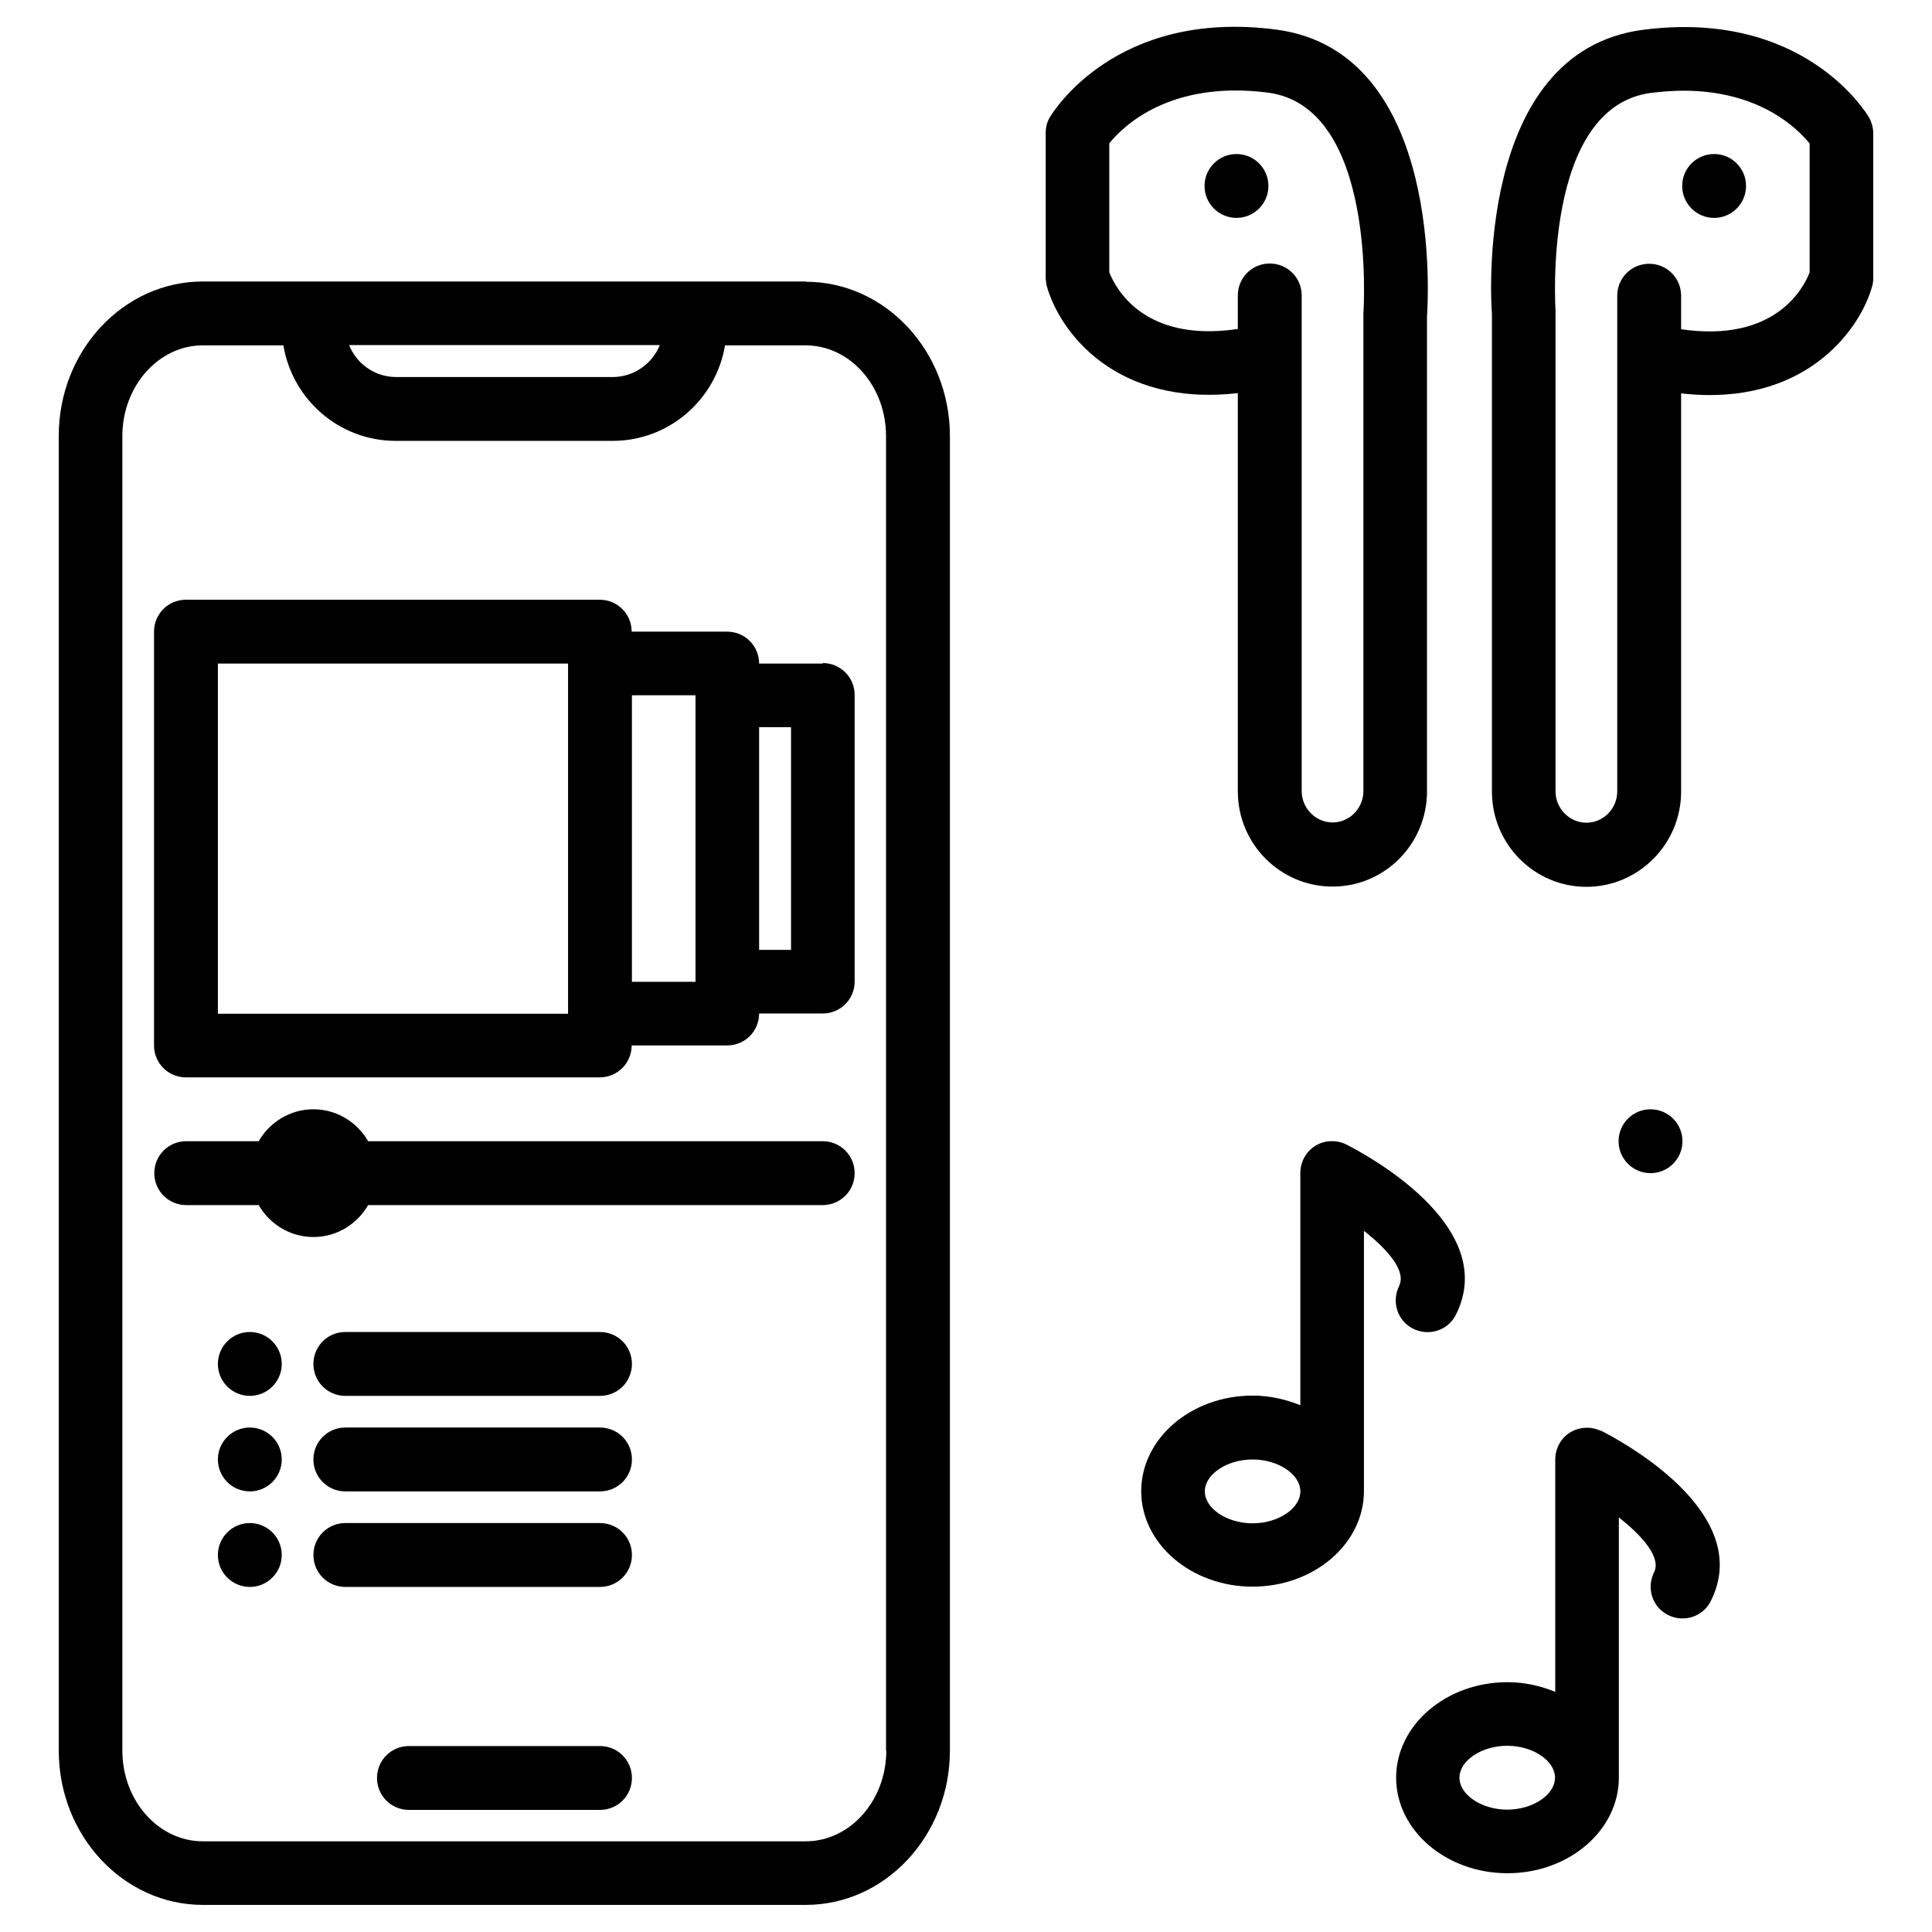
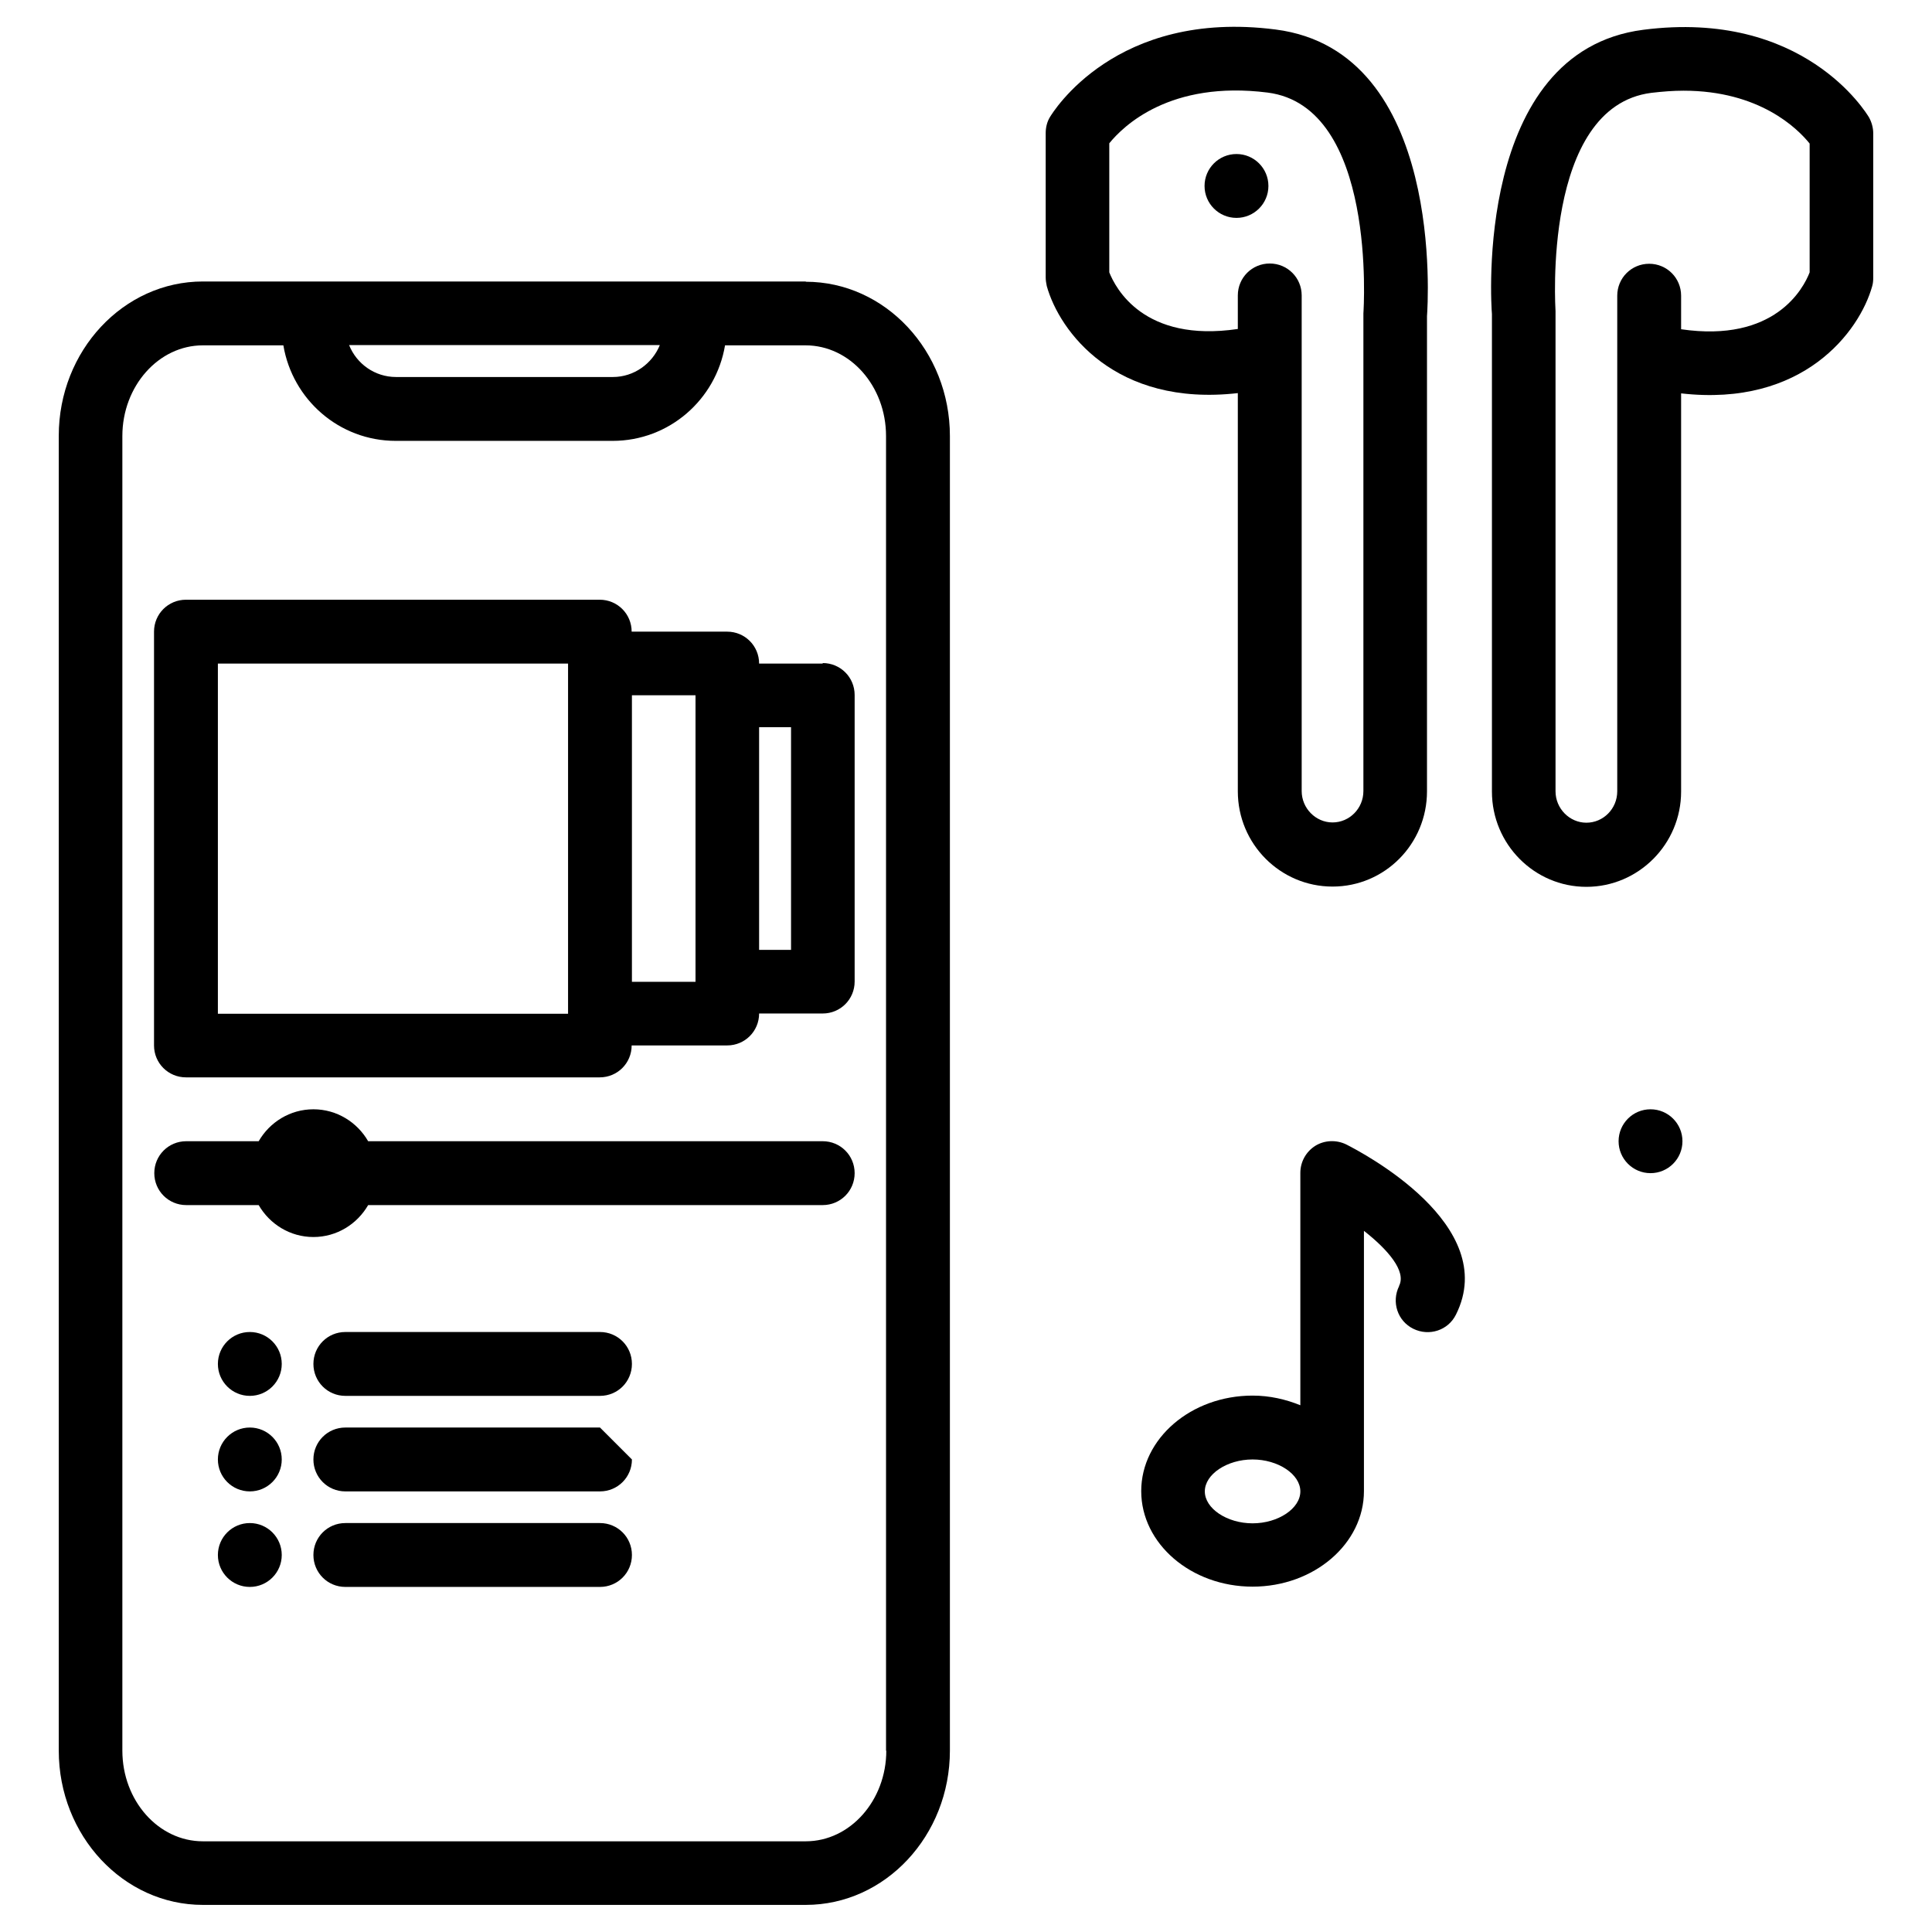
<svg xmlns="http://www.w3.org/2000/svg" id="Livello_1" data-name="Livello 1" viewBox="0 0 72 72">
  <circle cx="61.51" cy="42.53" r="1.19" />
  <path d="m30.03,10.49H7.56c-2.96,0-5.37,2.58-5.37,5.75v49c0,3.17,2.41,5.75,5.37,5.75h22.47c2.96,0,5.37-2.58,5.37-5.75V16.25c0-3.17-2.41-5.75-5.37-5.75h0Zm-5.44,2.37c-.28.69-.96,1.19-1.75,1.19h-8.08c-.79,0-1.47-.49-1.75-1.19h11.58Zm8.44,52.38c0,1.86-1.35,3.38-3,3.38H7.56c-1.66,0-3-1.52-3-3.38V16.25c0-1.86,1.35-3.38,3-3.38h3c.34,2.02,2.08,3.56,4.19,3.56h8.08c2.11,0,3.85-1.54,4.19-3.56h3c1.66,0,3,1.52,3,3.38v49Z" />
  <path d="m30.66,24.73h-2.37c0-.66-.53-1.19-1.19-1.19h-3.56c0-.66-.53-1.19-1.19-1.19H6.93c-.66,0-1.19.53-1.19,1.19v15.42c0,.66.53,1.19,1.19,1.19h15.42c.66,0,1.19-.53,1.19-1.19h3.56c.66,0,1.19-.53,1.19-1.19h2.37c.66,0,1.19-.53,1.19-1.19v-10.68c0-.66-.53-1.19-1.19-1.19h0Zm-9.49,13.05h-13.05v-13.05h13.05v13.05Zm4.75-1.19h-2.37v-10.68h2.37v10.68Zm3.56-1.19h-1.19v-8.3h1.19v8.3Z" />
  <path d="m30.66,42.53H13.72c-.41-.71-1.17-1.19-2.04-1.19s-1.63.48-2.04,1.19h-2.7c-.66,0-1.19.53-1.19,1.19s.53,1.19,1.19,1.19h2.7c.41.71,1.17,1.19,2.04,1.19s1.63-.48,2.04-1.19h16.94c.66,0,1.19-.53,1.19-1.19s-.53-1.19-1.19-1.19Z" />
-   <path d="m22.36,65.07h-7.12c-.66,0-1.19.53-1.19,1.19s.53,1.19,1.19,1.19h7.12c.66,0,1.19-.53,1.19-1.19s-.53-1.19-1.19-1.19Z" />
  <path d="m22.36,49.64h-9.49c-.66,0-1.19.53-1.19,1.19s.53,1.19,1.19,1.19h9.49c.66,0,1.19-.53,1.19-1.19s-.53-1.19-1.19-1.19Z" />
  <circle cx="9.31" cy="50.83" r="1.19" />
-   <path d="m22.36,53.2h-9.49c-.66,0-1.19.53-1.19,1.19s.53,1.19,1.19,1.19h9.49c.66,0,1.19-.53,1.19-1.19s-.53-1.19-1.19-1.19Z" />
+   <path d="m22.36,53.2h-9.49c-.66,0-1.19.53-1.19,1.19s.53,1.19,1.19,1.19h9.49c.66,0,1.19-.53,1.19-1.19Z" />
  <circle cx="9.31" cy="54.39" r="1.19" />
  <path d="m22.36,56.76h-9.49c-.66,0-1.19.53-1.19,1.19s.53,1.19,1.19,1.19h9.49c.66,0,1.19-.53,1.19-1.19s-.53-1.19-1.19-1.19Z" />
  <circle cx="9.31" cy="57.95" r="1.19" />
  <path d="m69.65,4.37c-.1-.16-2.43-4.03-8.41-3.26-6.31.81-5.67,10.27-5.64,10.59v17.8c0,1.96,1.58,3.55,3.52,3.55s3.53-1.59,3.53-3.55v-14.84c4.55.52,6.65-2.31,7.12-3.99.03-.1.04-.21.04-.32v-5.38c0-.21-.06-.42-.16-.6Zm-2.21,5.78c-.23.6-1.3,2.63-4.79,2.12v-1.25c0-.66-.53-1.19-1.19-1.19s-1.19.53-1.19,1.19v18.47c0,.65-.52,1.17-1.15,1.17s-1.15-.53-1.15-1.17V11.6c0-.08-.51-7.62,3.57-8.14.43-.05.82-.08,1.2-.08,2.83,0,4.25,1.41,4.7,1.97v4.8h0Z" />
  <path d="m46.13,14.65v14.84c0,1.96,1.58,3.55,3.53,3.55s3.52-1.59,3.52-3.55V11.78c.03-.4.67-9.87-5.64-10.68-5.97-.77-8.31,3.1-8.41,3.26-.11.18-.16.39-.16.6v5.38c0,.11.02.22.04.32.47,1.69,2.55,4.51,7.12,3.99h0Zm-4.79-4.5v-4.81c.52-.64,2.26-2.35,5.9-1.89,4.08.52,3.58,8.07,3.57,8.23v17.8c0,.65-.52,1.17-1.15,1.17s-1.15-.53-1.15-1.17V11.01c0-.66-.53-1.19-1.19-1.19s-1.19.53-1.19,1.19v1.25c-3.51.52-4.56-1.53-4.79-2.11h0Z" />
-   <circle cx="63.88" cy="6.93" r="1.19" />
  <circle cx="46.08" cy="6.93" r="1.19" />
  <path d="m52.14,47.93c-.29.59-.06,1.3.53,1.59.59.29,1.3.06,1.59-.53,1.67-3.34-3.5-6.04-4.09-6.34-.37-.18-.81-.16-1.15.05-.35.22-.56.6-.56,1.01v8.66c-.54-.22-1.14-.36-1.78-.36-2.29,0-4.15,1.6-4.15,3.56s1.86,3.56,4.15,3.56,4.15-1.6,4.15-3.56v-9.7c.88.69,1.59,1.5,1.31,2.05h0Zm-5.46,8.84c-.95,0-1.78-.55-1.78-1.19s.83-1.19,1.78-1.19,1.78.55,1.78,1.19-.83,1.19-1.78,1.19Z" />
-   <path d="m59.67,53.33c-.37-.18-.8-.16-1.15.05s-.56.6-.56,1.01v8.66c-.54-.22-1.14-.36-1.78-.36-2.29,0-4.15,1.6-4.15,3.56s1.86,3.56,4.15,3.56,4.15-1.6,4.15-3.56v-9.7c.88.69,1.59,1.5,1.31,2.05-.29.59-.06,1.3.53,1.59.59.29,1.3.06,1.59-.53,1.67-3.34-3.5-6.04-4.09-6.34h0Zm-3.5,14.11c-.95,0-1.78-.55-1.78-1.19s.83-1.19,1.78-1.19,1.78.55,1.78,1.19-.83,1.19-1.78,1.19Z" />
</svg>